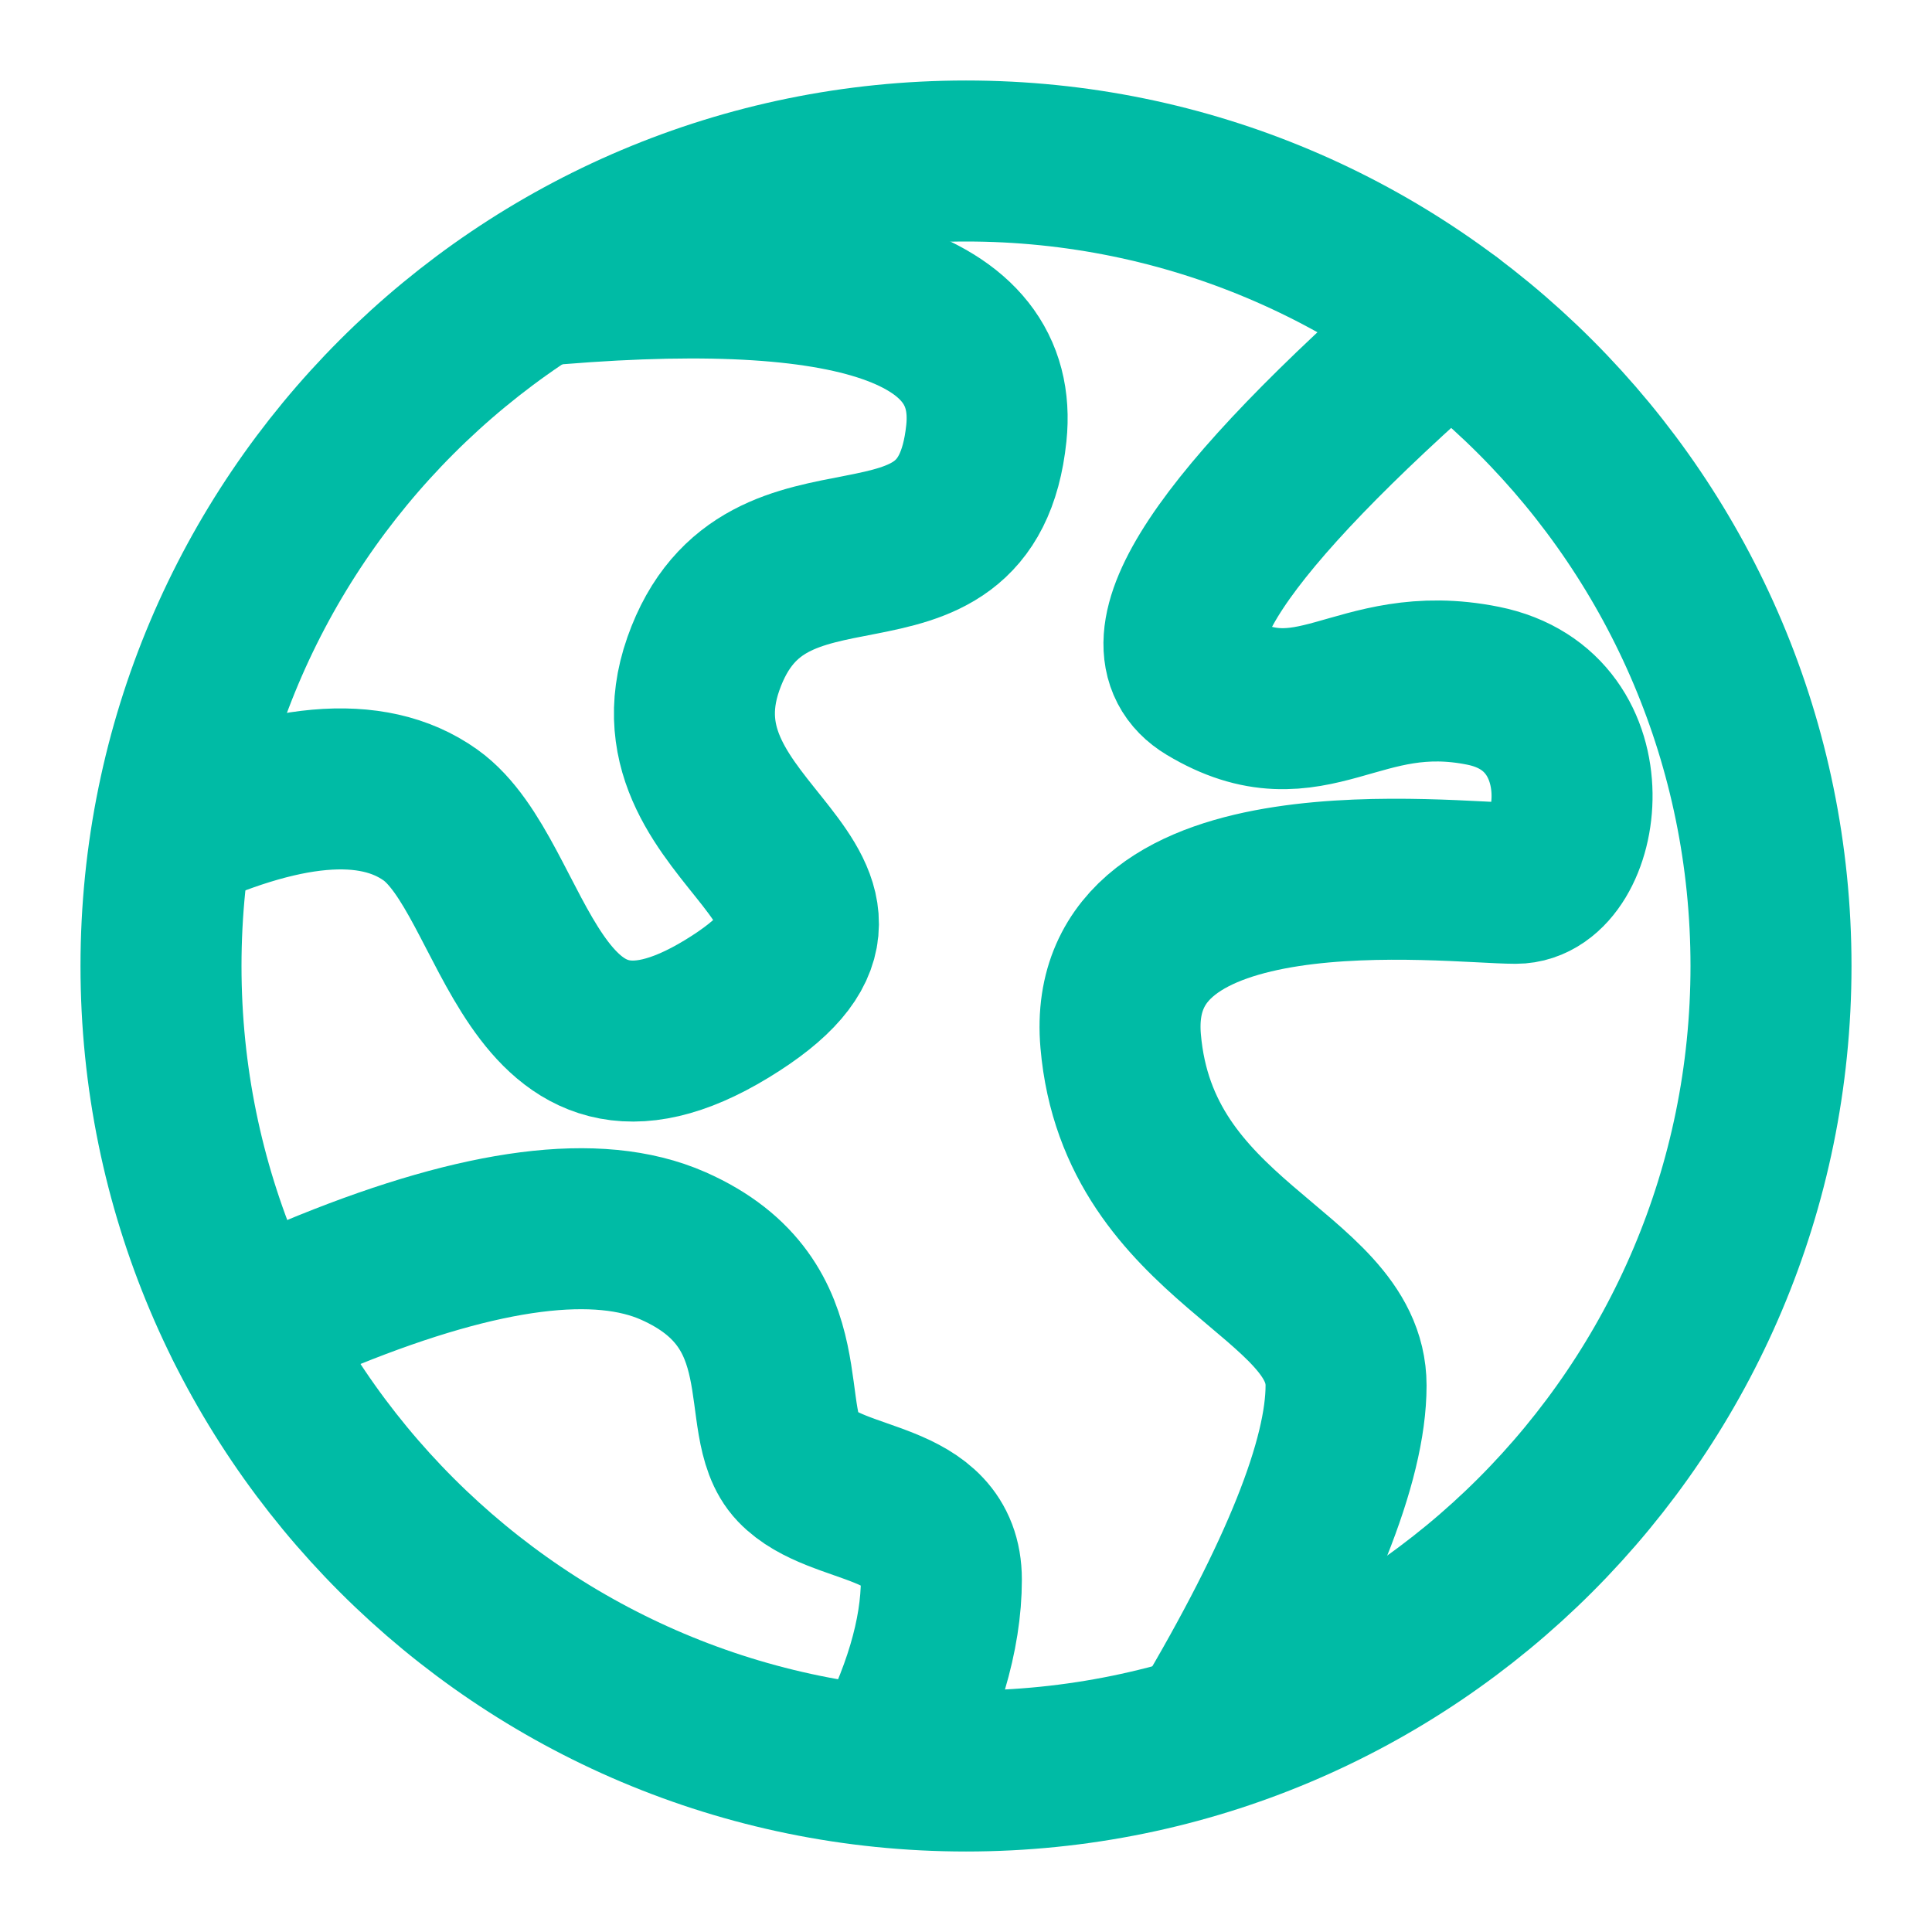
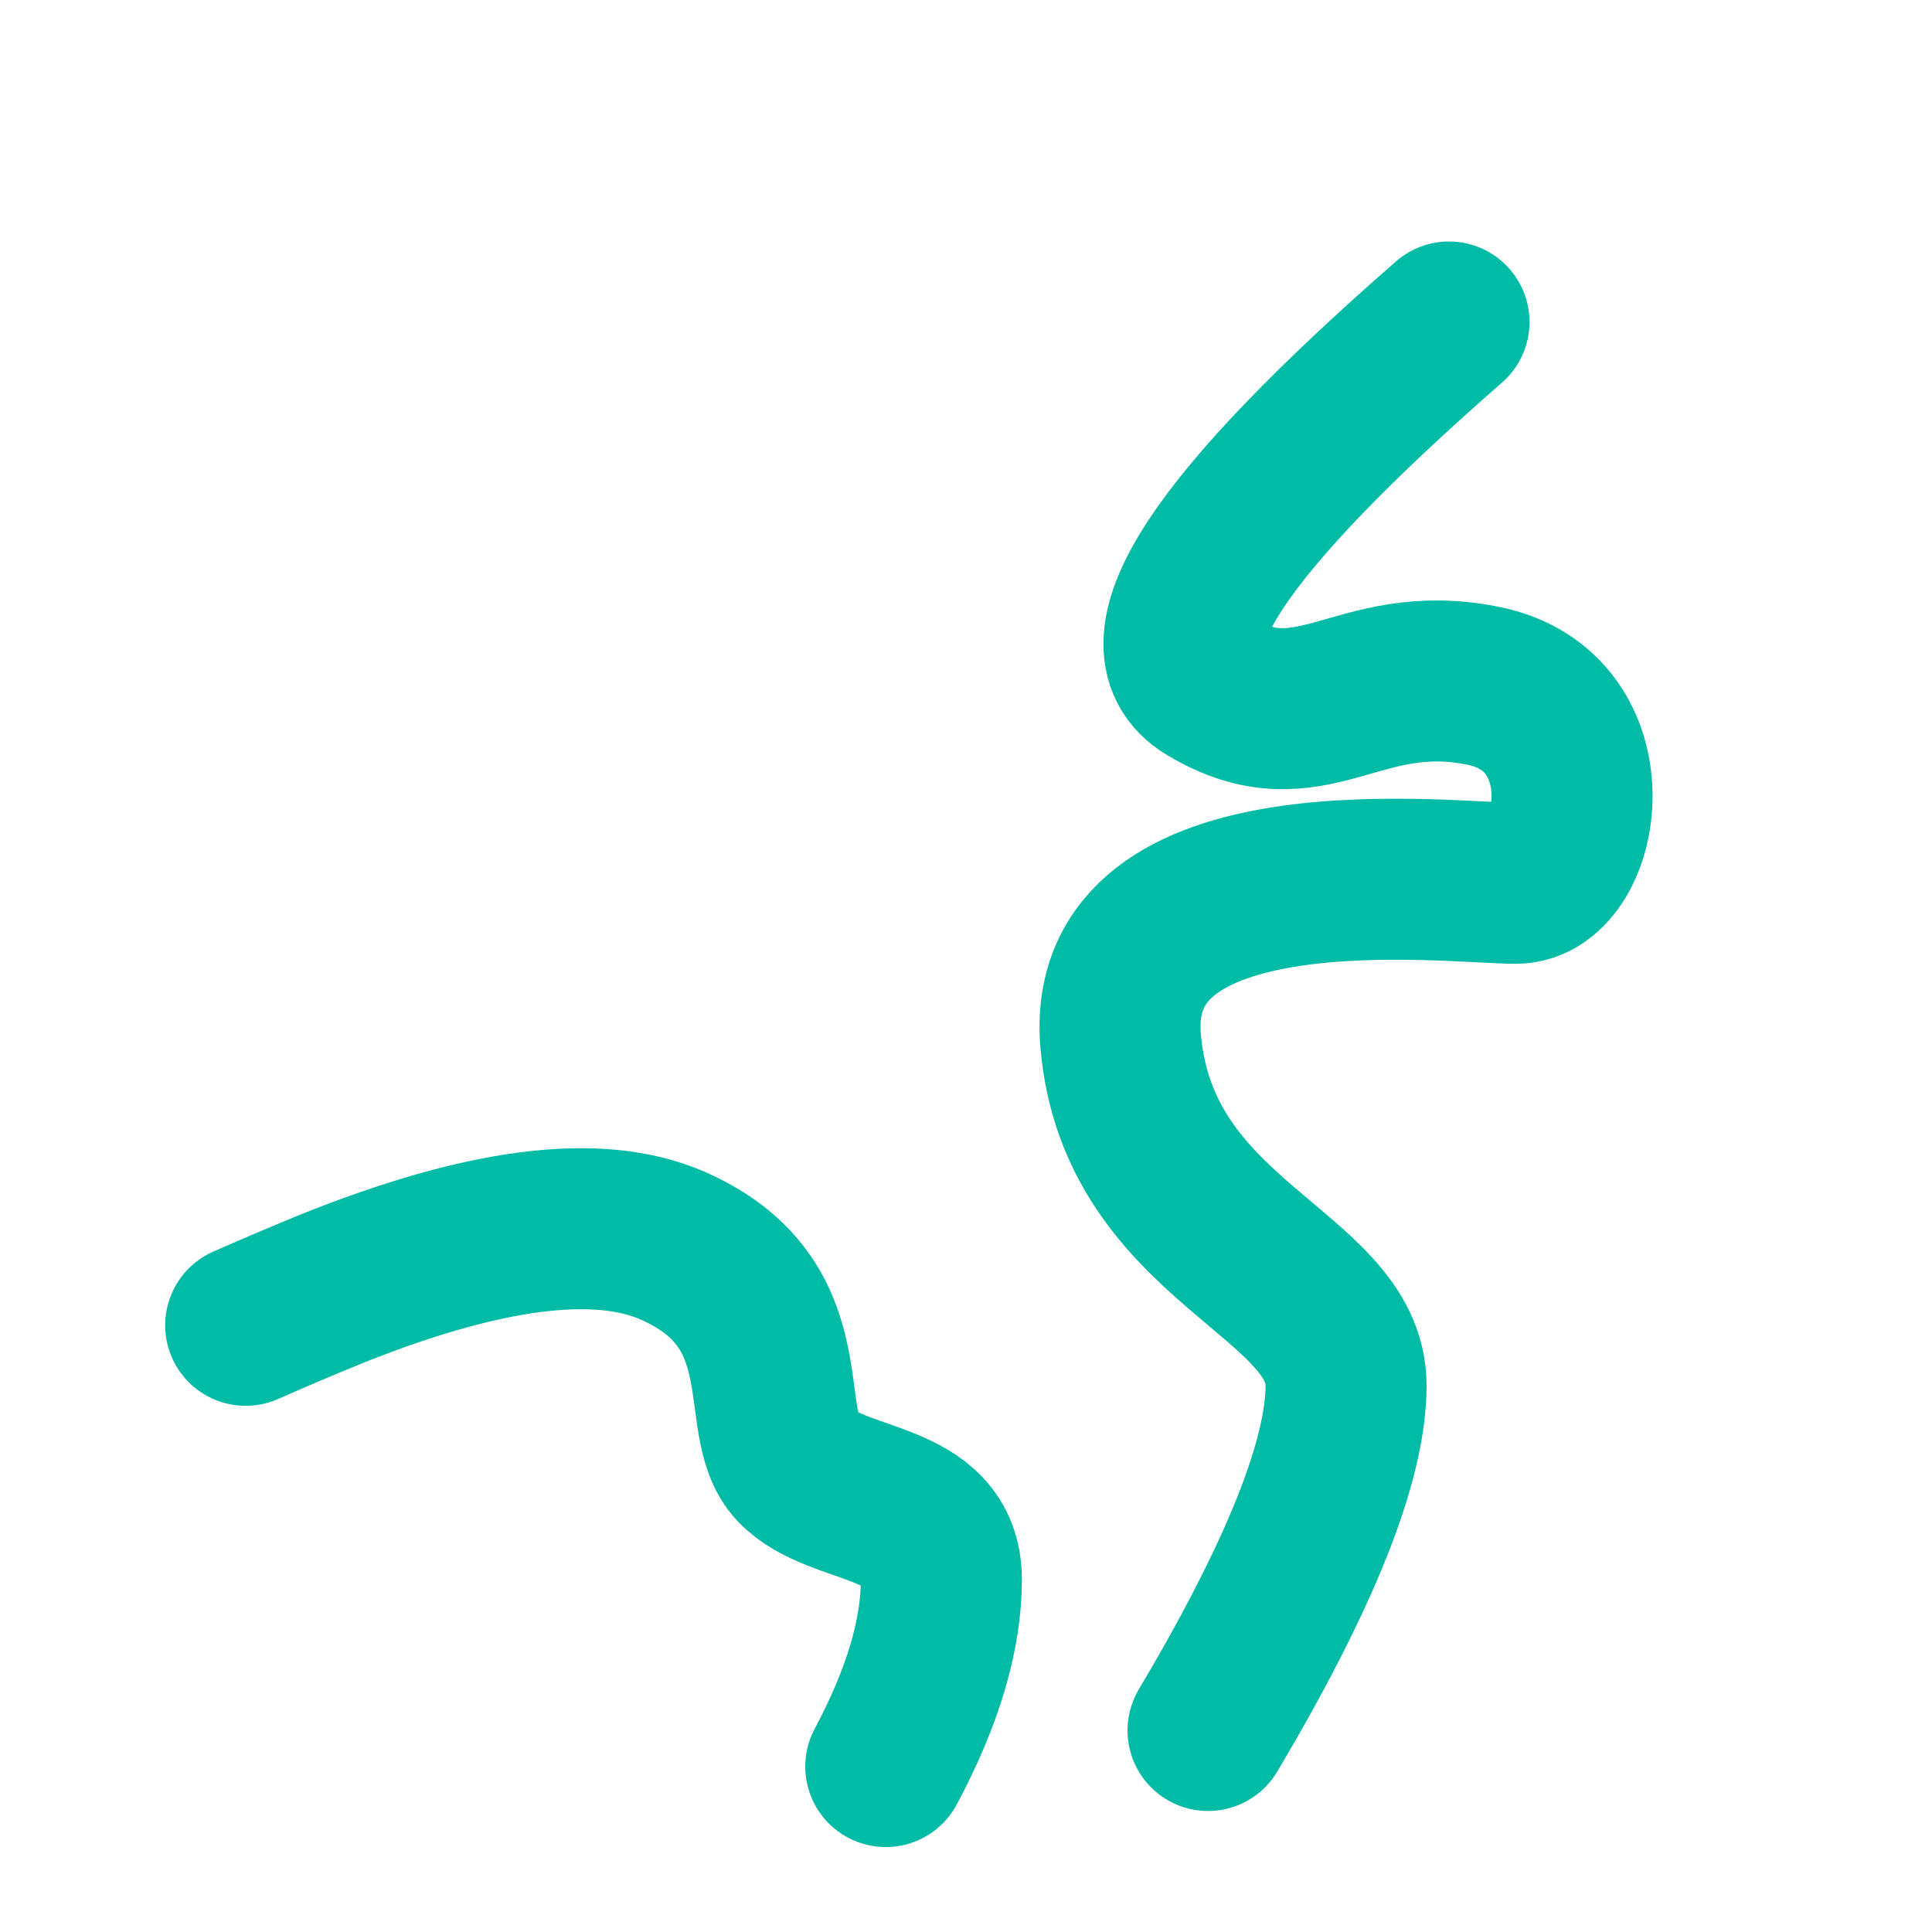
<svg xmlns="http://www.w3.org/2000/svg" width="36" height="36" viewBox="0 0 36 36" fill="none">
-   <path d="M18 33C26.285 33 33 26.285 33 18C33 9.716 26.285 3 18 3C9.716 3 3 9.716 3 18C3 26.285 9.716 33 18 33Z" stroke="#00BBA5" stroke-width="3" />
-   <path d="M3 15.63C5.261 14.563 6.934 14.414 8.018 15.184C9.643 16.339 9.846 21.048 13.543 18.798C17.24 16.547 11.96 15.63 13.106 12.37C14.252 9.11 18.006 11.643 18.379 8.072C18.628 5.692 15.781 4.78 9.836 5.339" stroke="#00BBA5" stroke-width="3" />
  <path d="M27 6C22.715 9.742 21.218 12.001 22.51 12.778C24.448 13.944 25.27 12.302 27.635 12.778C30 13.253 29.488 16.459 28.244 16.459C27 16.459 20.558 15.639 20.882 19.399C21.206 23.159 25.082 23.715 25.082 25.816C25.082 27.216 24.224 29.36 22.51 32.245M4.578 24.695C5.089 24.47 5.603 24.251 6.12 24.039C9.005 22.873 11.146 22.599 12.543 23.215C15.012 24.305 14.062 26.505 14.836 27.316C15.609 28.127 17.541 27.891 17.541 29.433C17.541 30.461 17.196 31.623 16.505 32.917" stroke="#00BBA5" stroke-width="3" stroke-linecap="round" />
</svg>